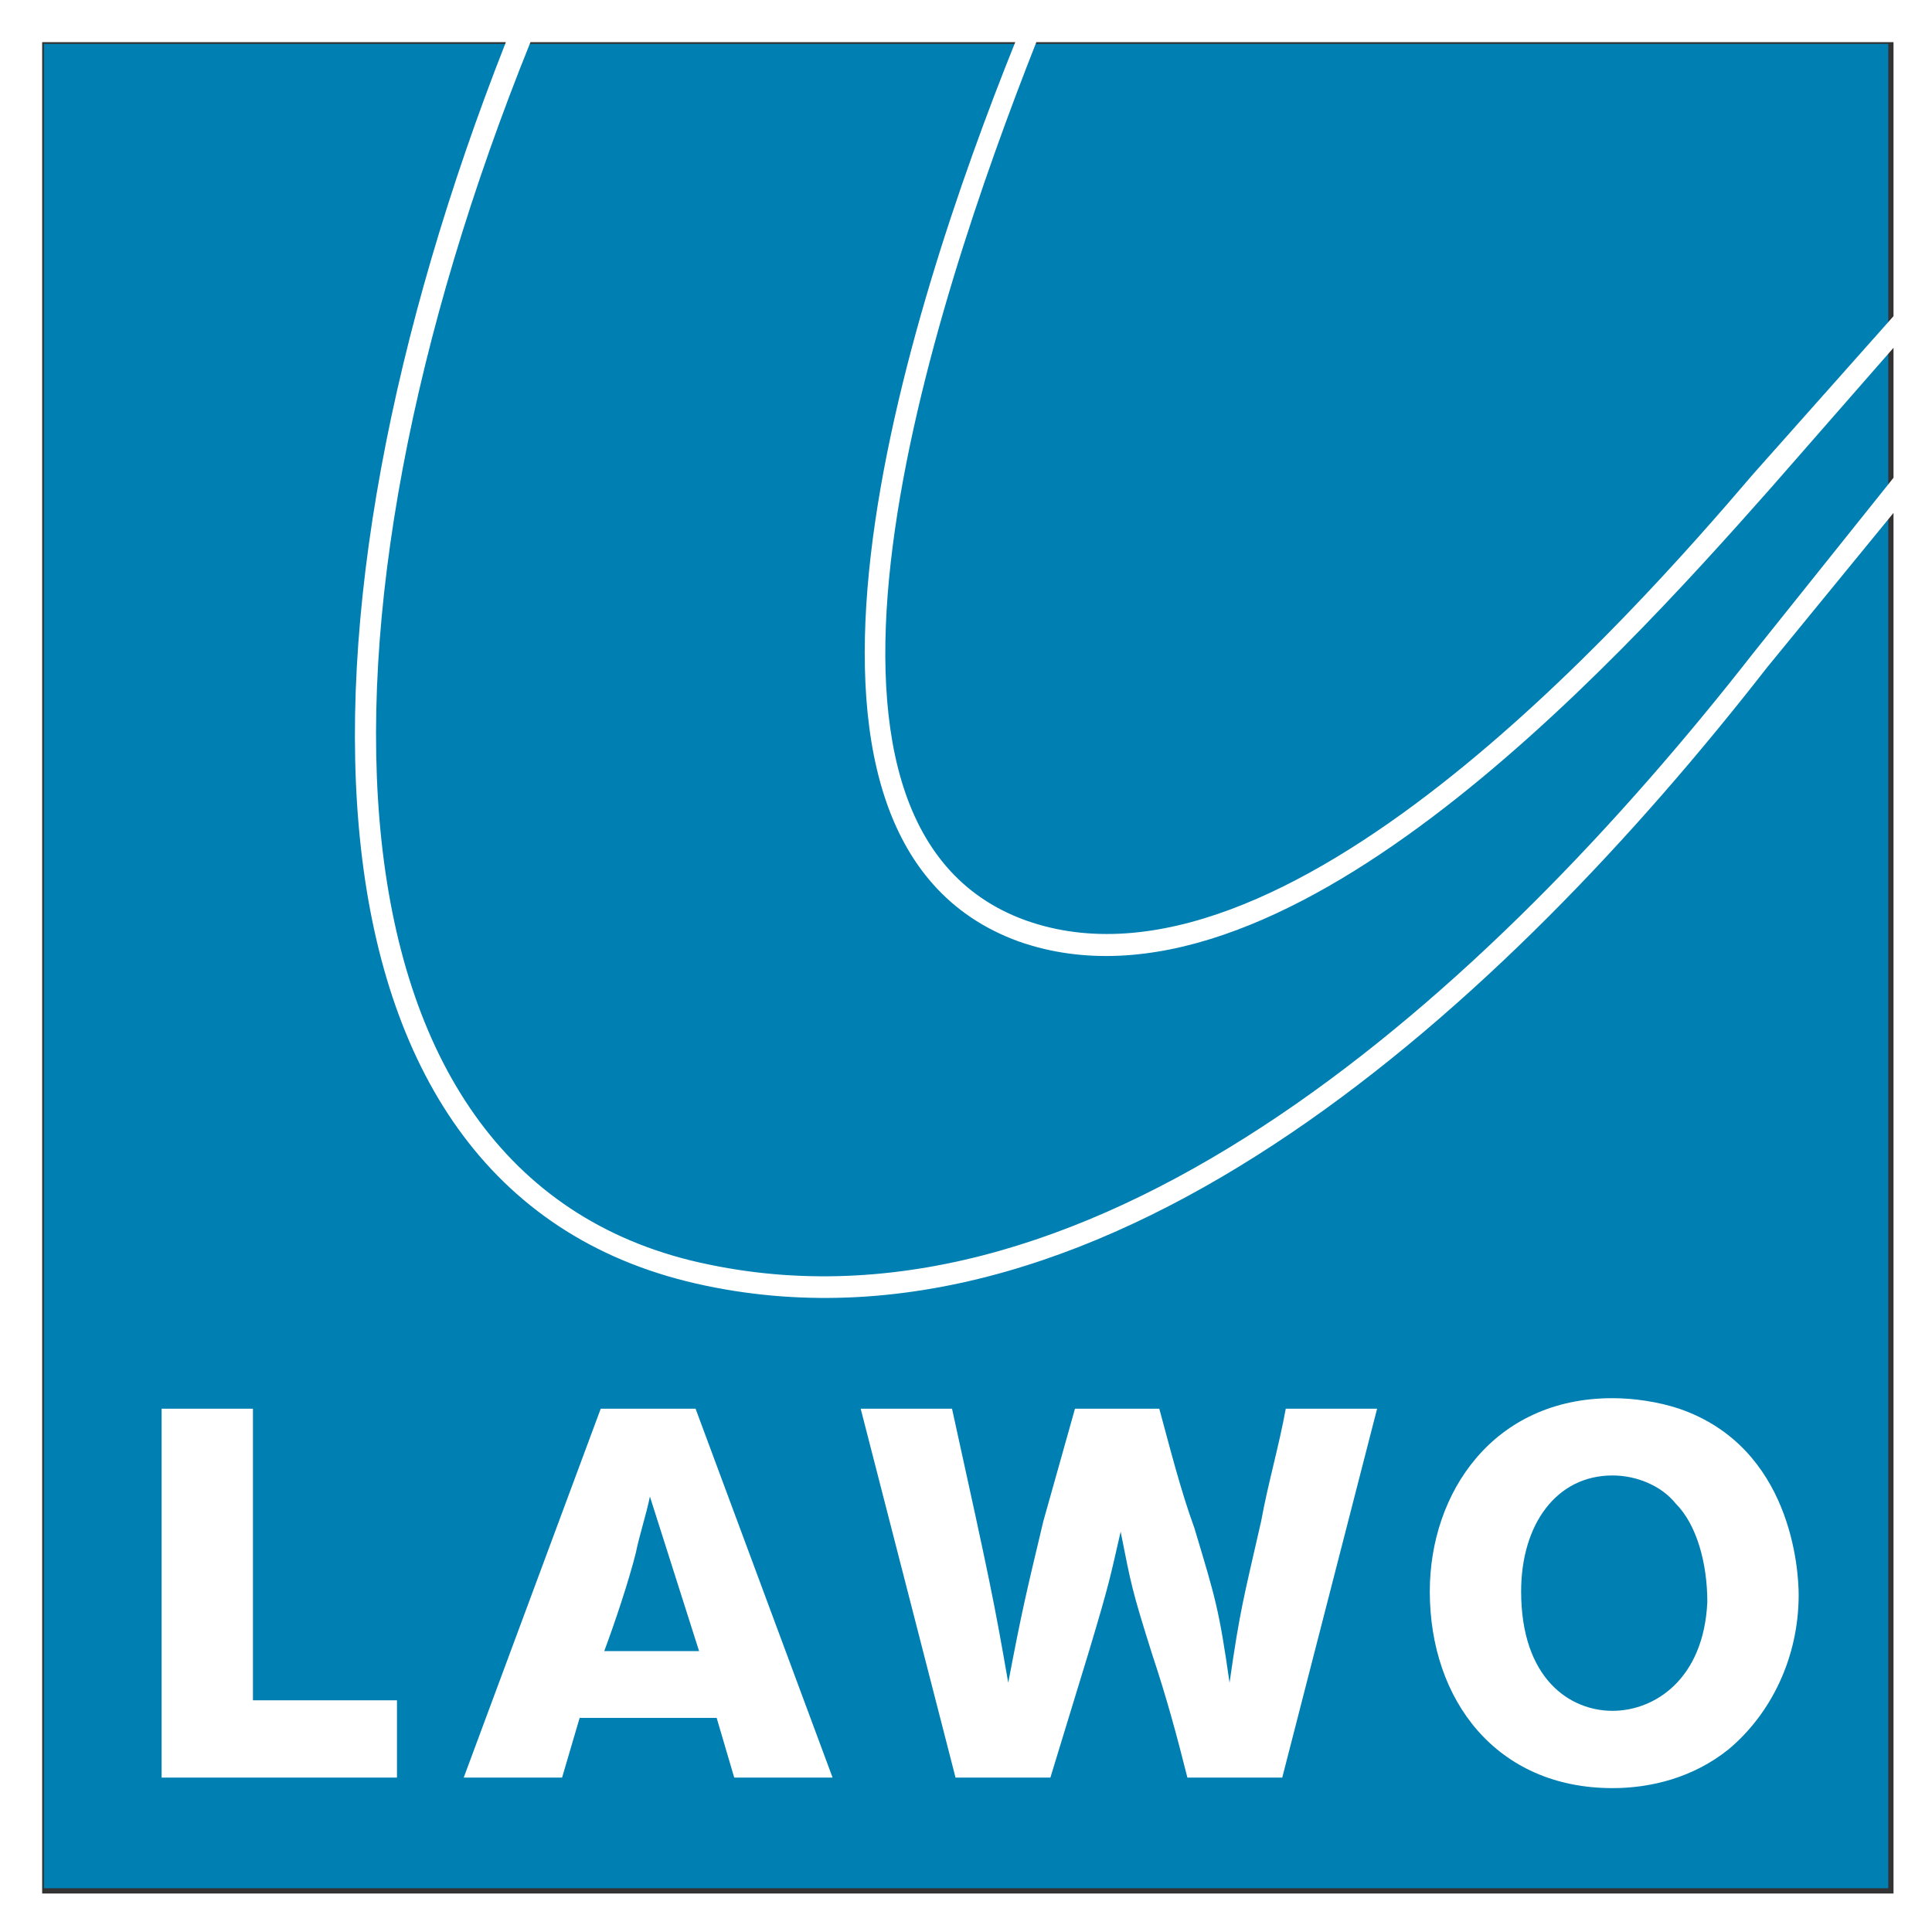
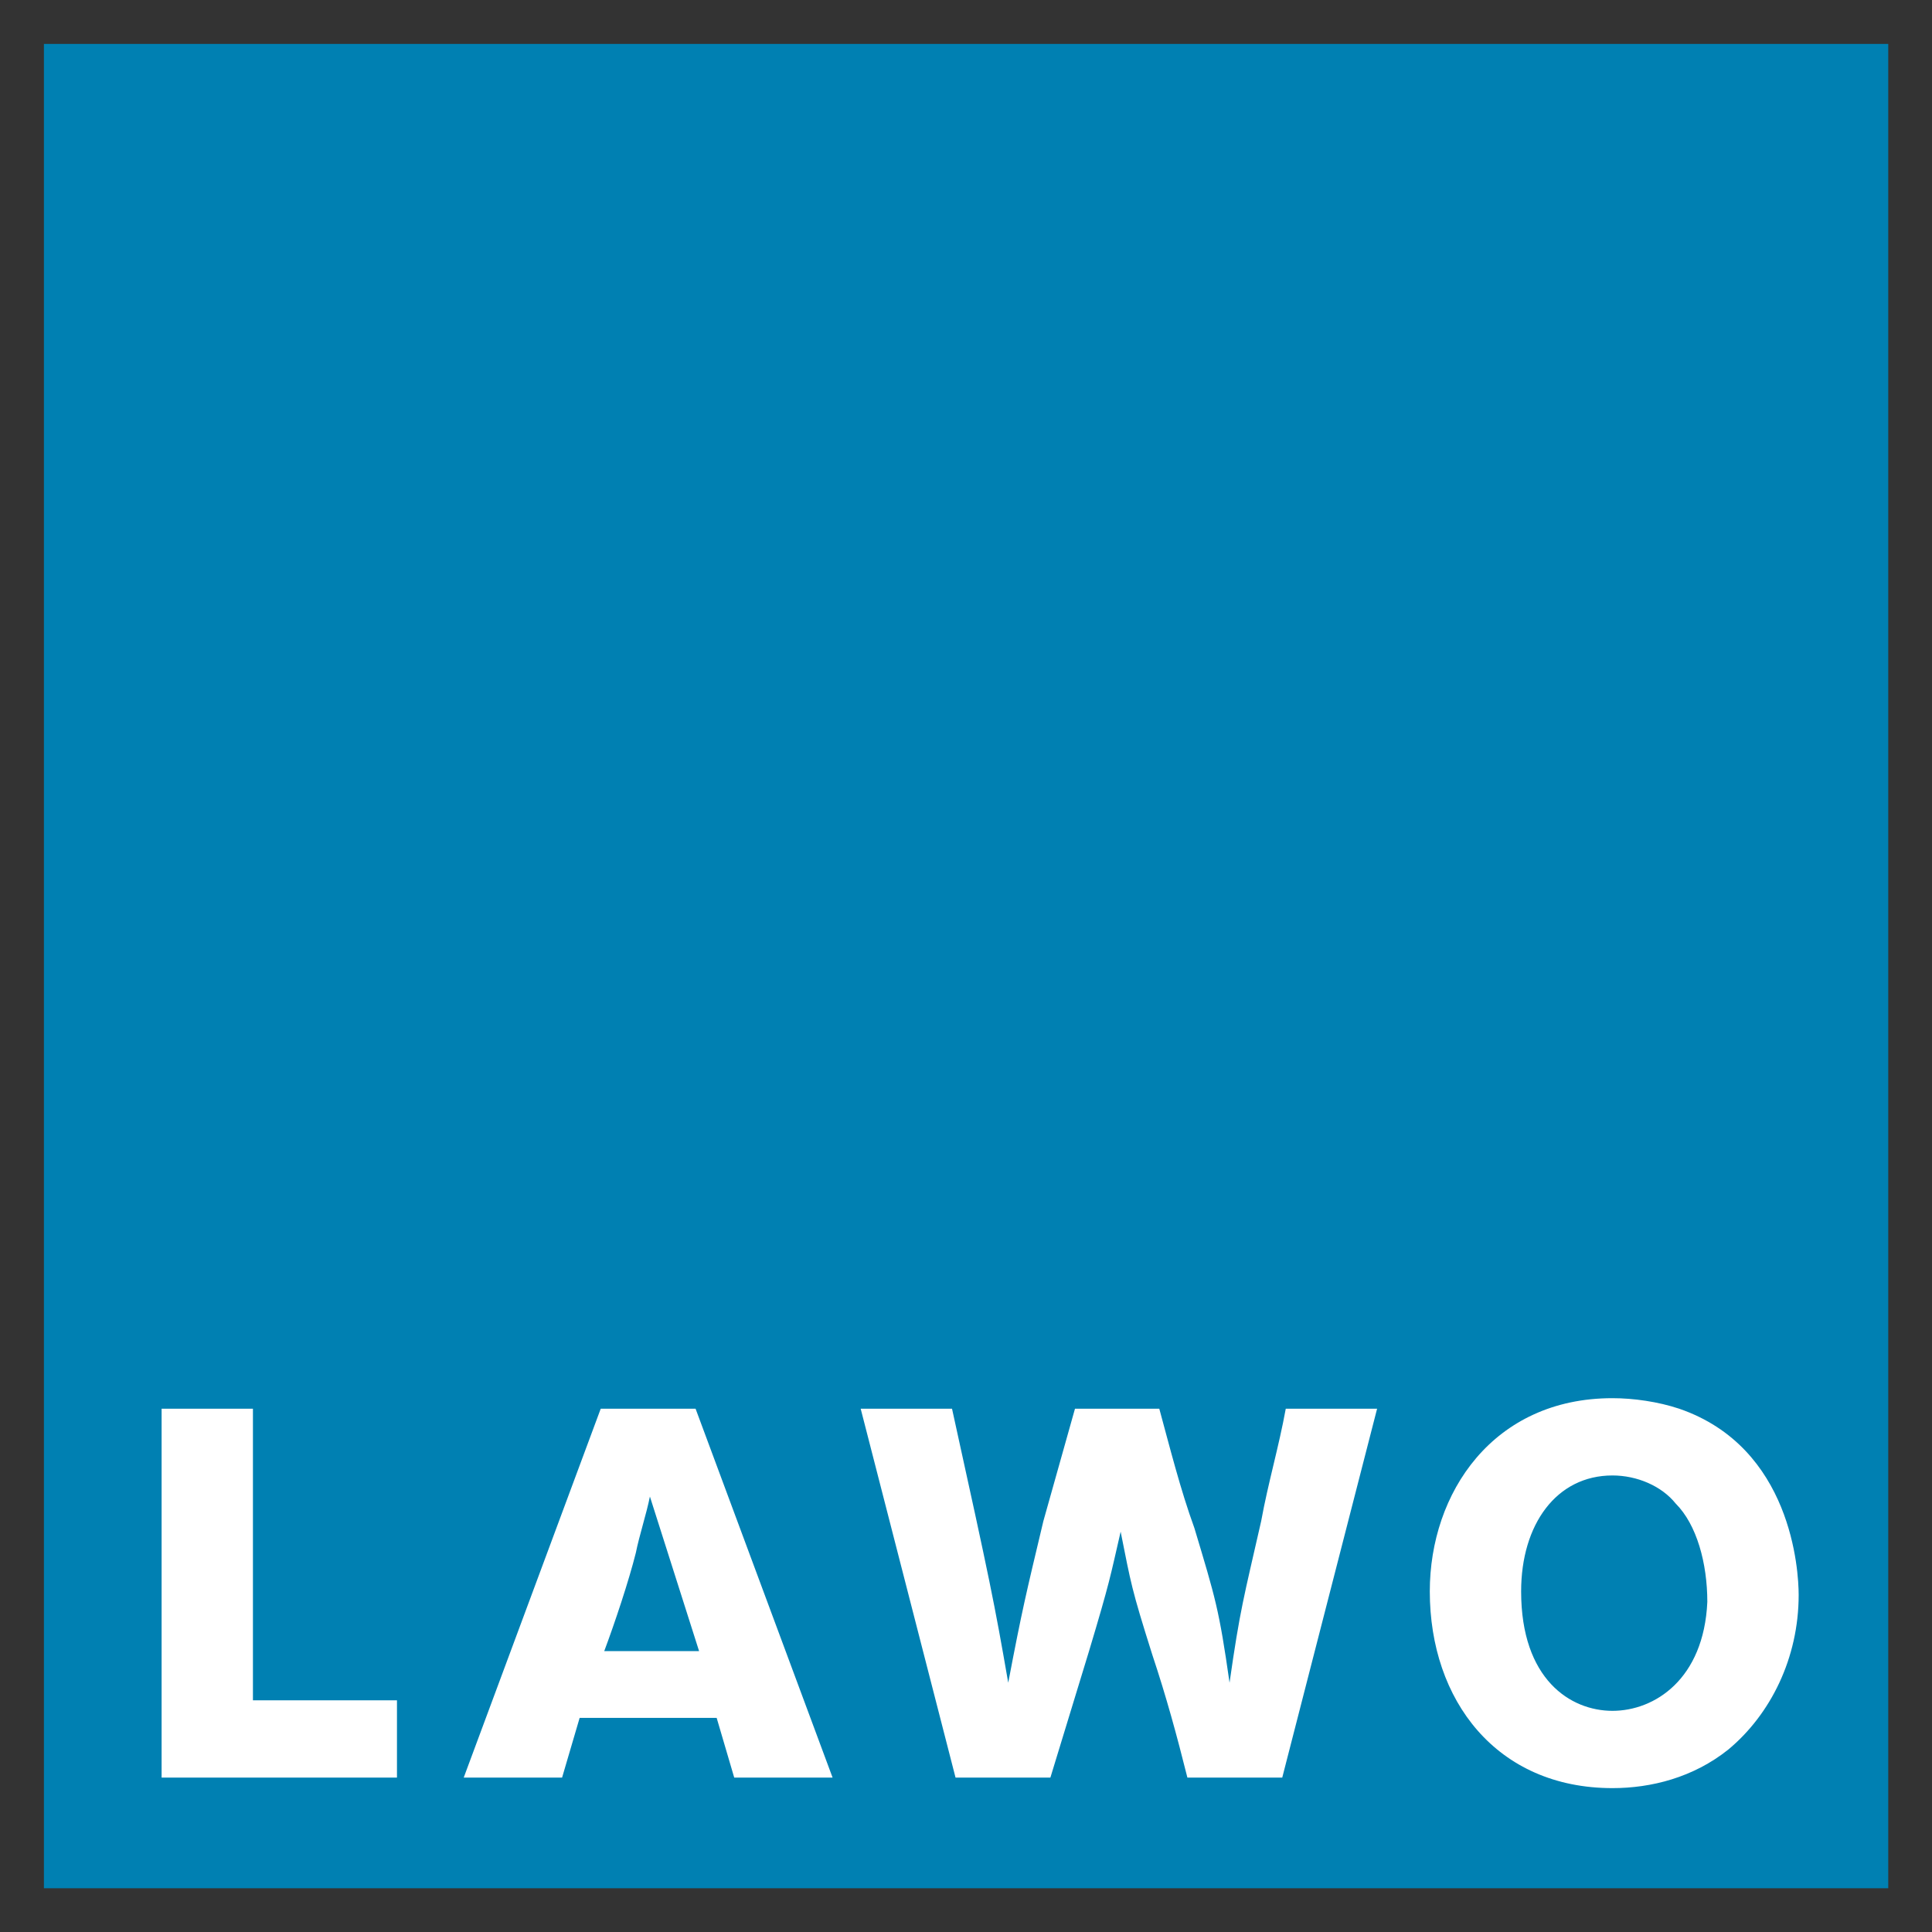
<svg xmlns="http://www.w3.org/2000/svg" version="1.1" id="Ebene_1" x="0px" y="0px" viewBox="0 0 55 55" style="enable-background:new 0 0 55 55;" xml:space="preserve">
  <rect x="0" y="0" width="55" height="55" fill="#333333" stroke="none" />
  <style type="text/css">
	.st0{fill:#0080B2;}
	.st1{fill:#FFFFFF;}
</style>
  <g transform="matrix(4.167,0,0,4.167,0,0)">
    <rect x="0.3" y="0.3" class="st0" width="12.6" height="12.6" />
    <g transform="matrix(0.24,0,0,0.24,0,0)">
      <path class="st1" d="M45.9,50.9c-3.3,0-5.2-2.5-5.2-5.6c0-2.8,1.8-5.5,5.2-5.5c0.6,0,1.3,0.1,1.9,0.3c3.2,1.1,3.4,4.6,3.4,5.3    c0,1.8-0.8,3.4-2,4.4C48.2,50.6,47,50.9,45.9,50.9z M7.2,48.4h4.1v2.2H4.6V40.1h2.6V48.4z M23.7,50.6h-2.8l-0.5-1.7h-3.9L16,50.6    h-2.8l3.9-10.5h2.7L23.7,50.6z M29.9,50.6h-2.7l-2.7-10.5h2.6c1.1,5,1.2,5.5,1.6,7.8c0.4-2.1,0.5-2.5,1-4.6l0.9-3.2H33    c0.3,1.1,0.6,2.3,1,3.4c0.6,2,0.7,2.3,1,4.4c0.3-2.1,0.4-2.4,0.9-4.6c0.2-1.1,0.5-2.1,0.7-3.2h2.6l-2.7,10.5h-2.7    c-0.3-1.2-0.6-2.3-1-3.5c-0.6-1.9-0.6-2-0.9-3.5c-0.3,1.3-0.3,1.4-0.9,3.4L29.9,50.6z M47.7,42.8c-0.4-0.5-1.1-0.8-1.8-0.8    c-1.6,0-2.6,1.4-2.6,3.3c0,2.5,1.4,3.4,2.6,3.4c1.2,0,2.6-0.9,2.7-3.1C48.6,44.5,48.3,43.4,47.7,42.8z M18.5,42.6    c-0.1,0.5-0.3,1.1-0.4,1.6c-0.2,0.8-0.6,2-0.9,2.8h2.7L18.5,42.6z" />
    </g>
    <g transform="matrix(0.24,0,0,0.24,0,0)">
-       <path class="st1" d="M55,0v55H0V0H55z M14.4,1.2H1.2v52.7h52.7V14.6L50.3,19C42.9,28.5,31.6,39,20.1,36.6    C8,34.1,7.9,17.7,14.4,1.2z M28.9,1.2H15.1C8.4,17.8,8.8,33.7,20.2,36c11.1,2.3,22.2-7.8,29.7-17.4l4-5V9.9l-3.5,4    C45.8,19.1,36.4,29.4,29,26.8C21,23.9,25.8,8.9,28.9,1.2z M29.5,1.2c-3,7.6-7.8,22.3-0.3,25c7.3,2.6,17.2-8.6,20.7-12.7l4-4.5V1.2    H29.5z" />
-     </g>
+       </g>
  </g>
</svg>